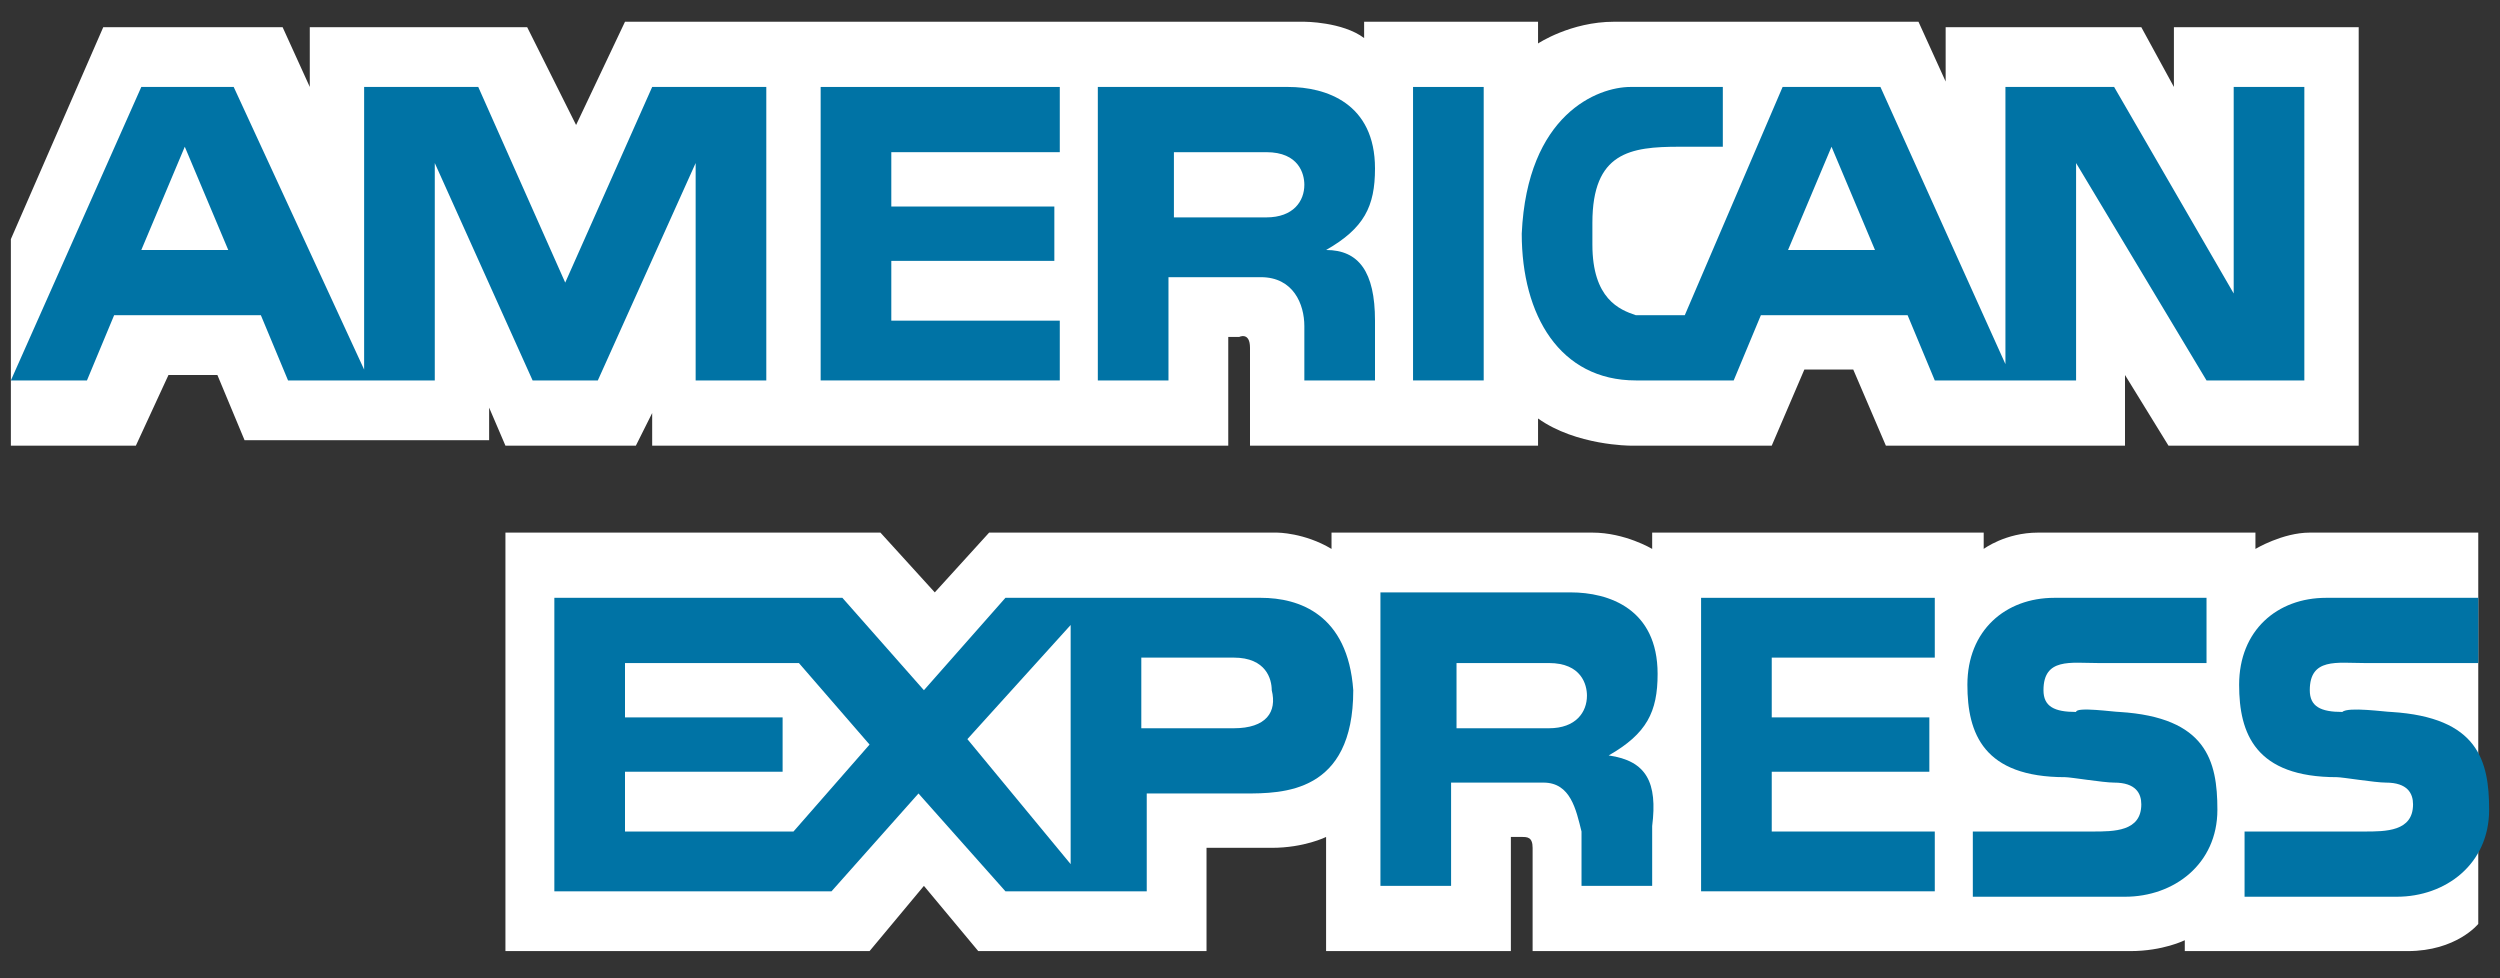
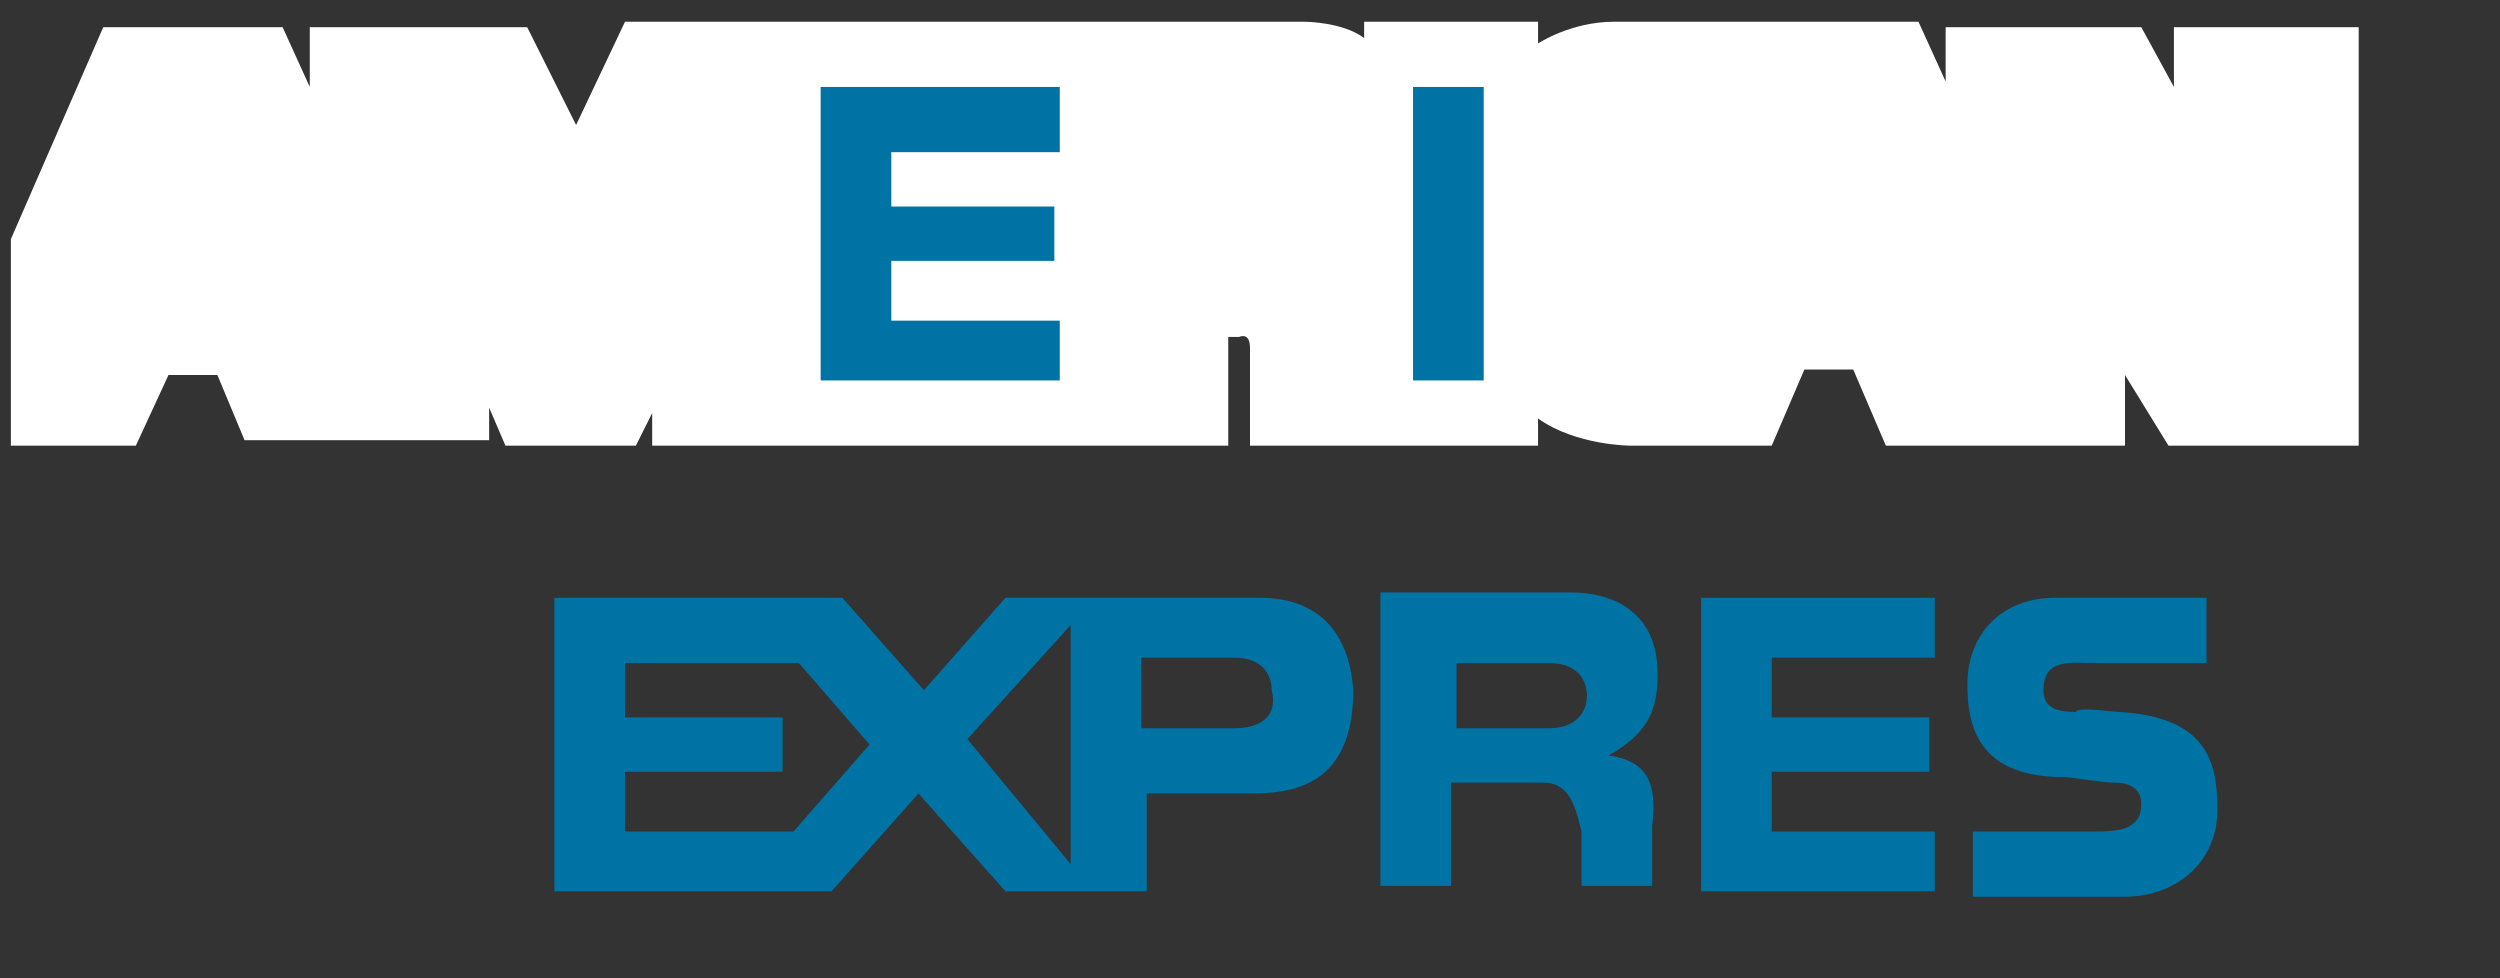
<svg xmlns="http://www.w3.org/2000/svg" version="1.1" id="Layer_1" x="0px" y="0px" width="46px" height="18px" viewBox="0 0 46 18" style="enable-background:new 0 0 46 18;" xml:space="preserve">
  <rect x="0" y="0" width="46" height="18" fill="#333333" stroke="none" />
  <style type="text/css">
	.Drop_x0020_Shadow{fill:none;}
	.Outer_x0020_Glow_x0020_5_x0020_pt{fill:none;}
	.Blue_x0020_Neon{fill:none;stroke:#8AACDA;stroke-width:7;stroke-linecap:round;stroke-linejoin:round;}
	.Chrome_x0020_Highlight{fill:url(#SVGID_1_);stroke:#FFFFFF;stroke-width:0.363;stroke-miterlimit:1;}
	.Jive_GS{fill:#FFDD00;}
	.Alyssa_GS{fill:#A6D0E4;}
	.st0{fill:#FFFFFF;}
	.st1{fill:#0073A5;}
</style>
  <linearGradient id="SVGID_1_" gradientUnits="userSpaceOnUse" x1="0" y1="0" x2="6.123234e-17" y2="-1">
    <stop offset="0" style="stop-color:#656565" />
    <stop offset="0.618" style="stop-color:#1B1B1B" />
    <stop offset="0.629" style="stop-color:#545454" />
    <stop offset="0.983" style="stop-color:#3E3E3E" />
  </linearGradient>
  <g>
    <path class="st0" d="M12,8.2V7.6l-0.3,0.6H9.3L9,7.5v0.6H4.5L4,6.9H3.1L2.5,8.2H0.2V4.4l1.7-3.9h3.3l0.5,1.1V0.5h4l0.9,1.8l0.9-1.9   H24c0,0,0.7,0,1.1,0.3l0-0.3h3.2v0.4c0,0,0.6-0.4,1.4-0.4c0.8,0,5.6,0,5.6,0l0.5,1.1V0.5h3.6L40,1.6V0.5h3.4v7.7h-3.5l-0.8-1.3v1.3   h-4.4l-0.6-1.4h-0.9l-0.6,1.4H30c0,0-1,0-1.7-0.5c0,0.3,0,0.5,0,0.5H23c0,0,0-1.5,0-1.8c0-0.3-0.2-0.2-0.2-0.2h-0.2v2H12z" />
-     <path class="st0" d="M9.3,9.8h6.9l1,1.1l1-1.1h5.3c0,0,0.5,0,1,0.3V9.8c0,0,4.2,0,4.8,0c0.6,0,1.1,0.3,1.1,0.3V9.8h6.1v0.3   c0,0,0.4-0.3,1-0.3c0.6,0,4,0,4,0v0.3c0,0,0.5-0.3,1-0.3c0.5,0,3.1,0,3.1,0V17c0,0-0.4,0.5-1.3,0.5h-4.1v-0.2c0,0-0.4,0.2-1,0.2   c-0.6,0-11,0-11,0s0-1.7,0-1.9c0-0.2-0.1-0.2-0.2-0.2h-0.2v2.1h-3.4v-2.1c0,0-0.4,0.2-1,0.2c-0.6,0-1.2,0-1.2,0v1.9h-4.2l-1-1.2   l-1,1.2H9.3V9.8z" />
    <polygon class="st1" points="31.3,11 35.6,11 35.6,12.1 32.6,12.1 32.6,13.2 35.5,13.2 35.5,14.2 32.6,14.2 32.6,15.3 35.6,15.3    35.6,16.4 31.3,16.4  " />
-     <path class="st1" d="M44,13.1c1.6,0.1,1.8,0.9,1.8,1.8c0,1-0.8,1.6-1.7,1.6h-2.8v-1.2h2.2c0.4,0,0.9,0,0.9-0.5   c0-0.2-0.1-0.4-0.5-0.4c-0.2,0-0.8-0.1-0.9-0.1c-1.5,0-1.8-0.8-1.8-1.7c0-1,0.7-1.6,1.6-1.6h2.8v1.2h-2.1c-0.5,0-1-0.1-1,0.5   c0,0.3,0.2,0.4,0.6,0.4C43.2,13,43.9,13.1,44,13.1z" />
    <path class="st1" d="M39,13.1c1.6,0.1,1.8,0.9,1.8,1.8c0,1-0.8,1.6-1.7,1.6h-2.8v-1.2h2.2c0.4,0,0.9,0,0.9-0.5   c0-0.2-0.1-0.4-0.5-0.4c-0.2,0-0.8-0.1-0.9-0.1c-1.5,0-1.8-0.8-1.8-1.7c0-1,0.7-1.6,1.6-1.6h2.8v1.2h-2c-0.5,0-1-0.1-1,0.5   c0,0.3,0.2,0.4,0.6,0.4C38.2,13,38.9,13.1,39,13.1z" />
    <path class="st1" d="M23.2,11h-4.7L17,12.7L15.5,11h-5.3v5.4h5.1l1.6-1.8l1.6,1.8h2.6v-1.8h1.8c0.7,0,2,0,2-1.9   C24.8,11.3,23.9,11,23.2,11z M14.6,15.3h-3.1v-1.1h2.9v-1h-2.9v-1l3.2,0l1.3,1.5L14.6,15.3z M19.7,15.9l-1.9-2.3l1.9-2.1V15.9z    M22.7,13.4h-1.7v-1.3h1.7c0.6,0,0.7,0.4,0.7,0.6C23.5,13.1,23.3,13.4,22.7,13.4z" />
    <path class="st1" d="M29.6,13.9c0.7-0.4,0.9-0.8,0.9-1.5c0-1.2-0.9-1.5-1.6-1.5h-3.5v5.4h1.3v-1.9h1.7c0.5,0,0.6,0.5,0.7,0.9l0,1   h1.3l0-1.1C30.5,14.4,30.3,14,29.6,13.9z M28.5,13.4h-1.7v-1.2h1.7c0.6,0,0.7,0.4,0.7,0.6C29.2,13.1,29,13.4,28.5,13.4z" />
    <rect x="26" y="1.6" class="st1" width="1.3" height="5.4" />
    <polygon class="st1" points="15.1,1.6 19.5,1.6 19.5,2.8 16.4,2.8 16.4,3.8 19.4,3.8 19.4,4.8 16.4,4.8 16.4,5.9 19.5,5.9 19.5,7    15.1,7  " />
-     <path class="st1" d="M24.4,4.6c0.7-0.4,0.9-0.8,0.9-1.5c0-1.2-0.9-1.5-1.6-1.5h-3.5V7h1.3V5.1h1.7C23.8,5.1,24,5.6,24,6l0,1h1.3   l0-1.1C25.3,5,25,4.6,24.4,4.6z M23.3,4h-1.7V2.8h1.7c0.6,0,0.7,0.4,0.7,0.6C24,3.7,23.8,4,23.3,4z" />
-     <path class="st1" d="M12,1.6l-1.6,3.6L8.8,1.6H6.7v5.2L4.3,1.6H2.6L0.2,7h1.4l0.5-1.2h2.7L5.3,7H8V3l1.8,4H11l1.8-4v4h1.3V1.6H12z    M2.6,4.6l0.8-1.9l0.8,1.9H2.6z" />
-     <path class="st1" d="M41.1,1.6v3.8l-2.2-3.8h-2v5.1l-2.3-5.1h-1.8L31,5.8c0,0-0.8,0-0.9,0c-0.3-0.1-0.8-0.3-0.8-1.3V4.1   c0-1.3,0.7-1.4,1.6-1.4h0.8V1.6H30c-0.6,0-1.9,0.5-2,2.7C28,5.8,28.7,7,30.1,7h1.8l0.5-1.2h2.7L35.6,7h2.6v-4l2.4,4h1.8V1.6H41.1z    M32.9,4.6l0.8-1.9l0.8,1.9H32.9z" />
  </g>
</svg>